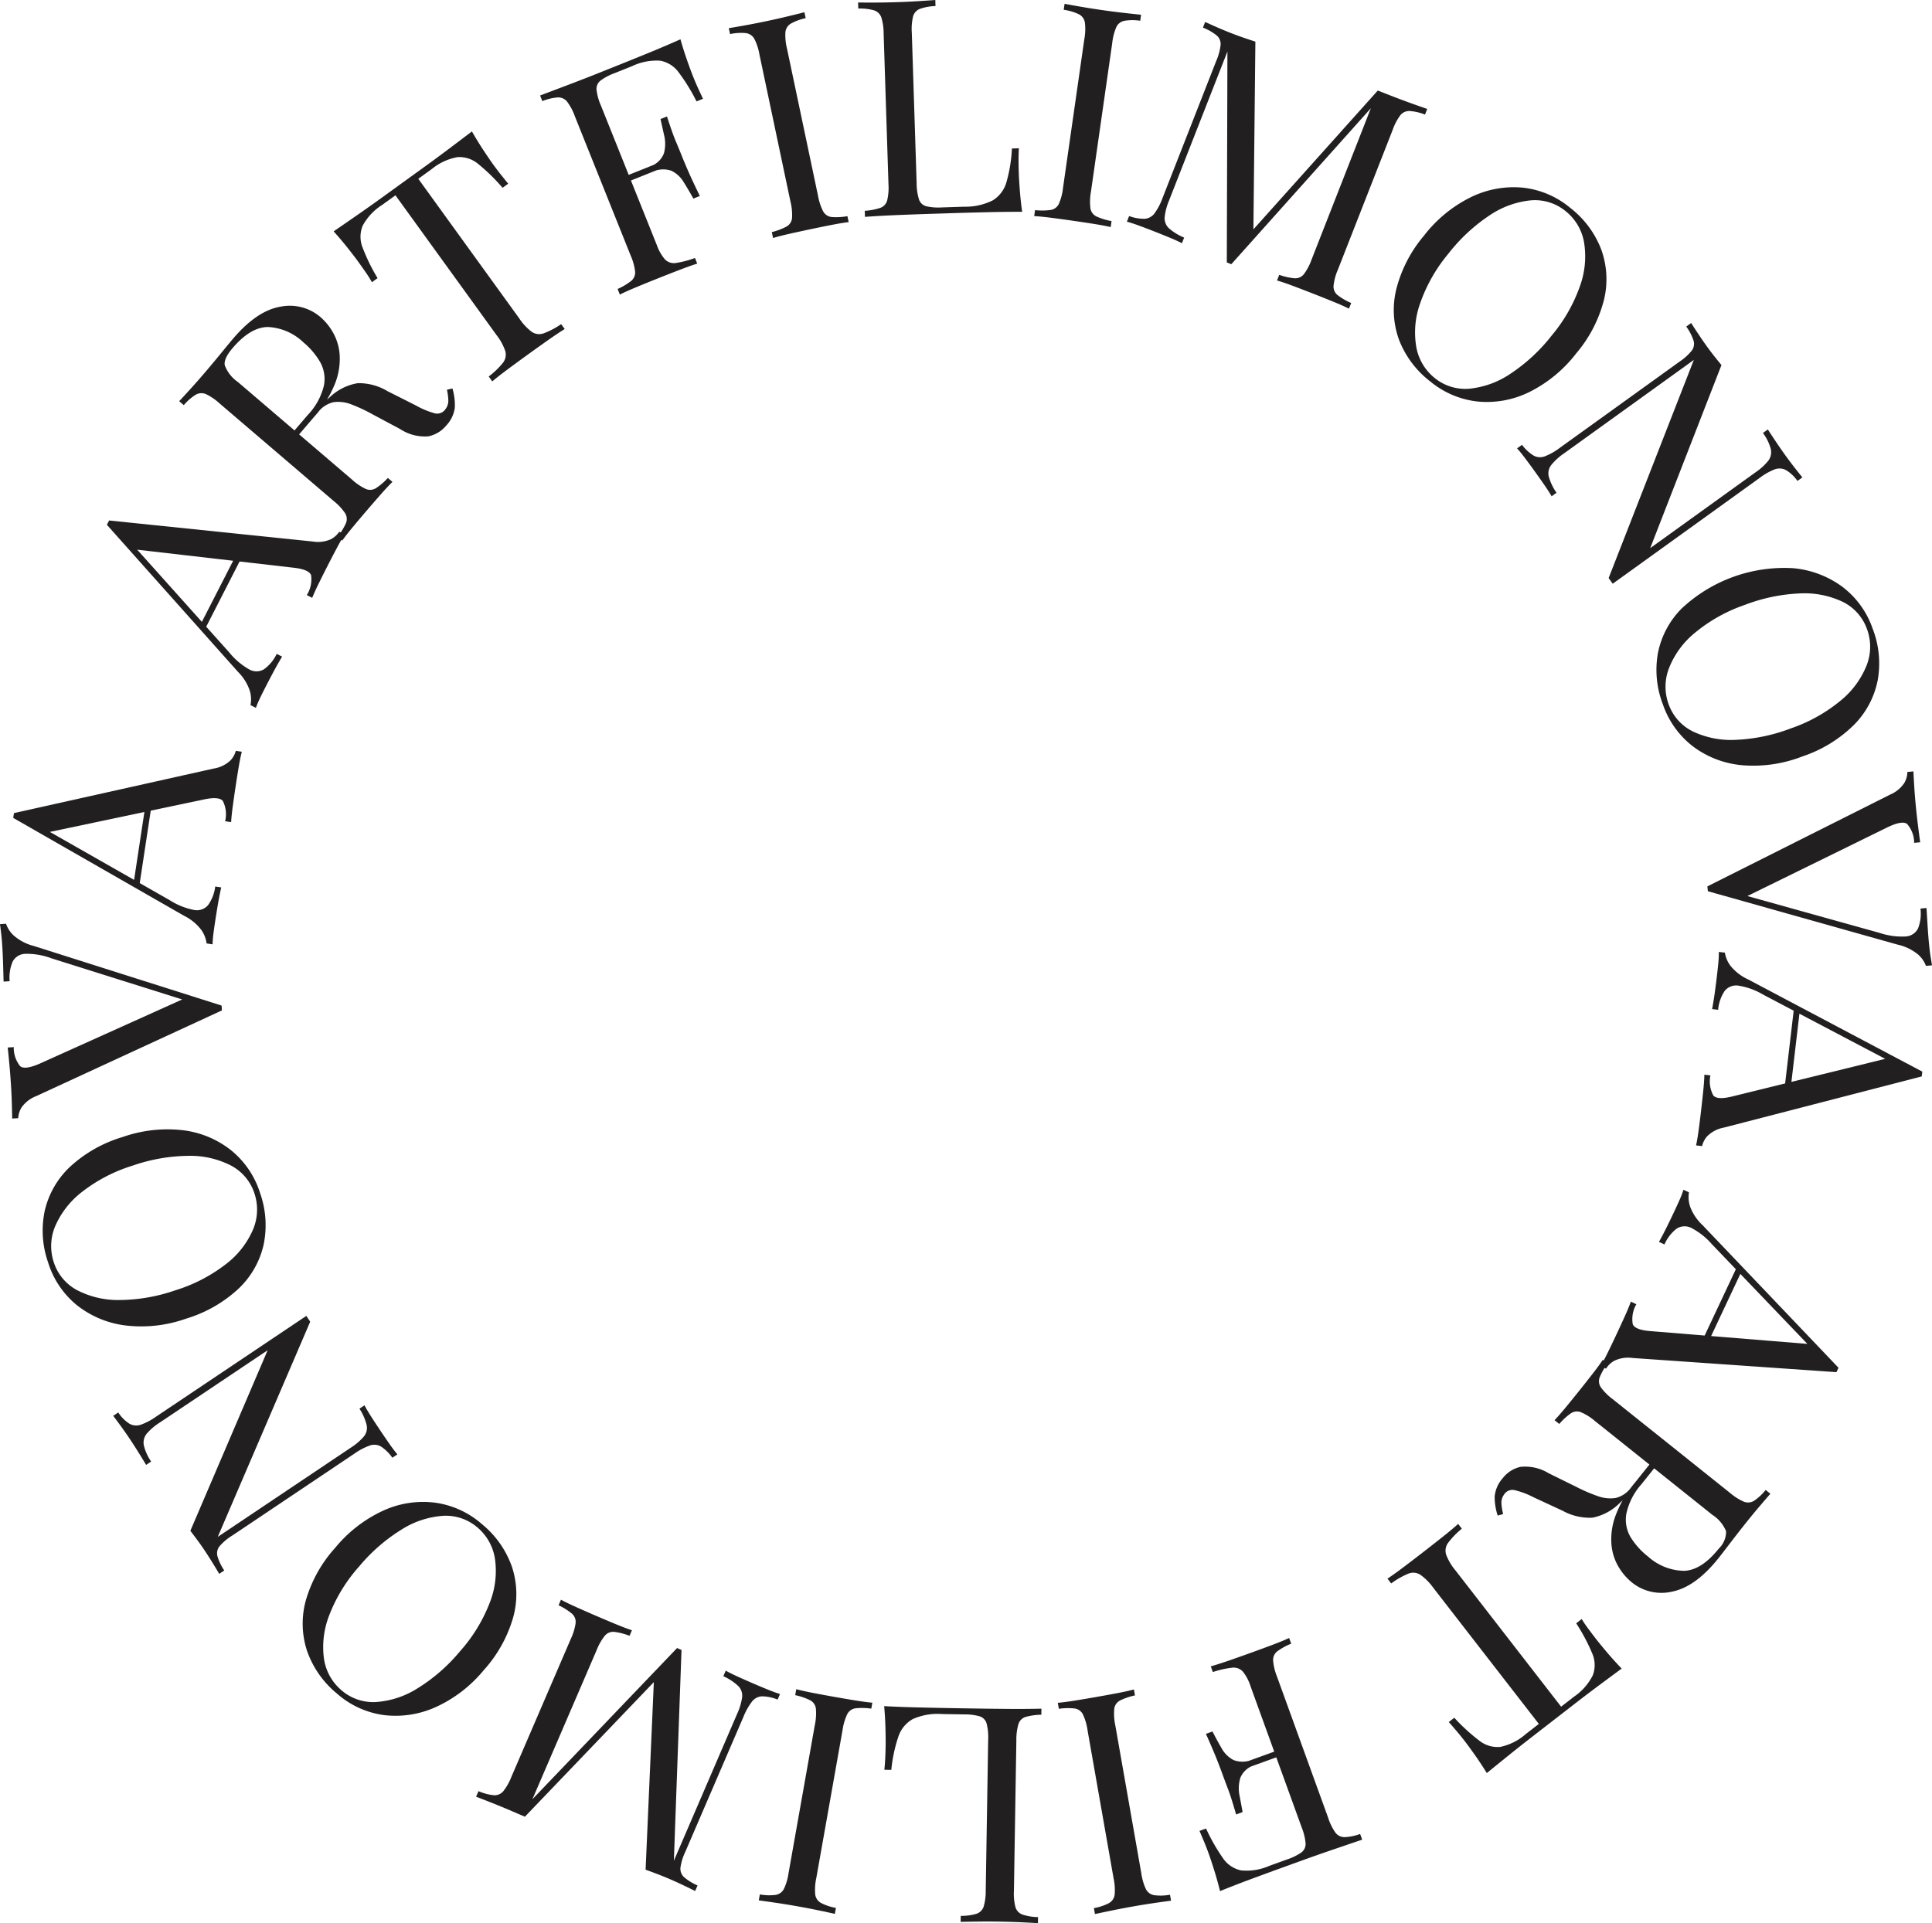
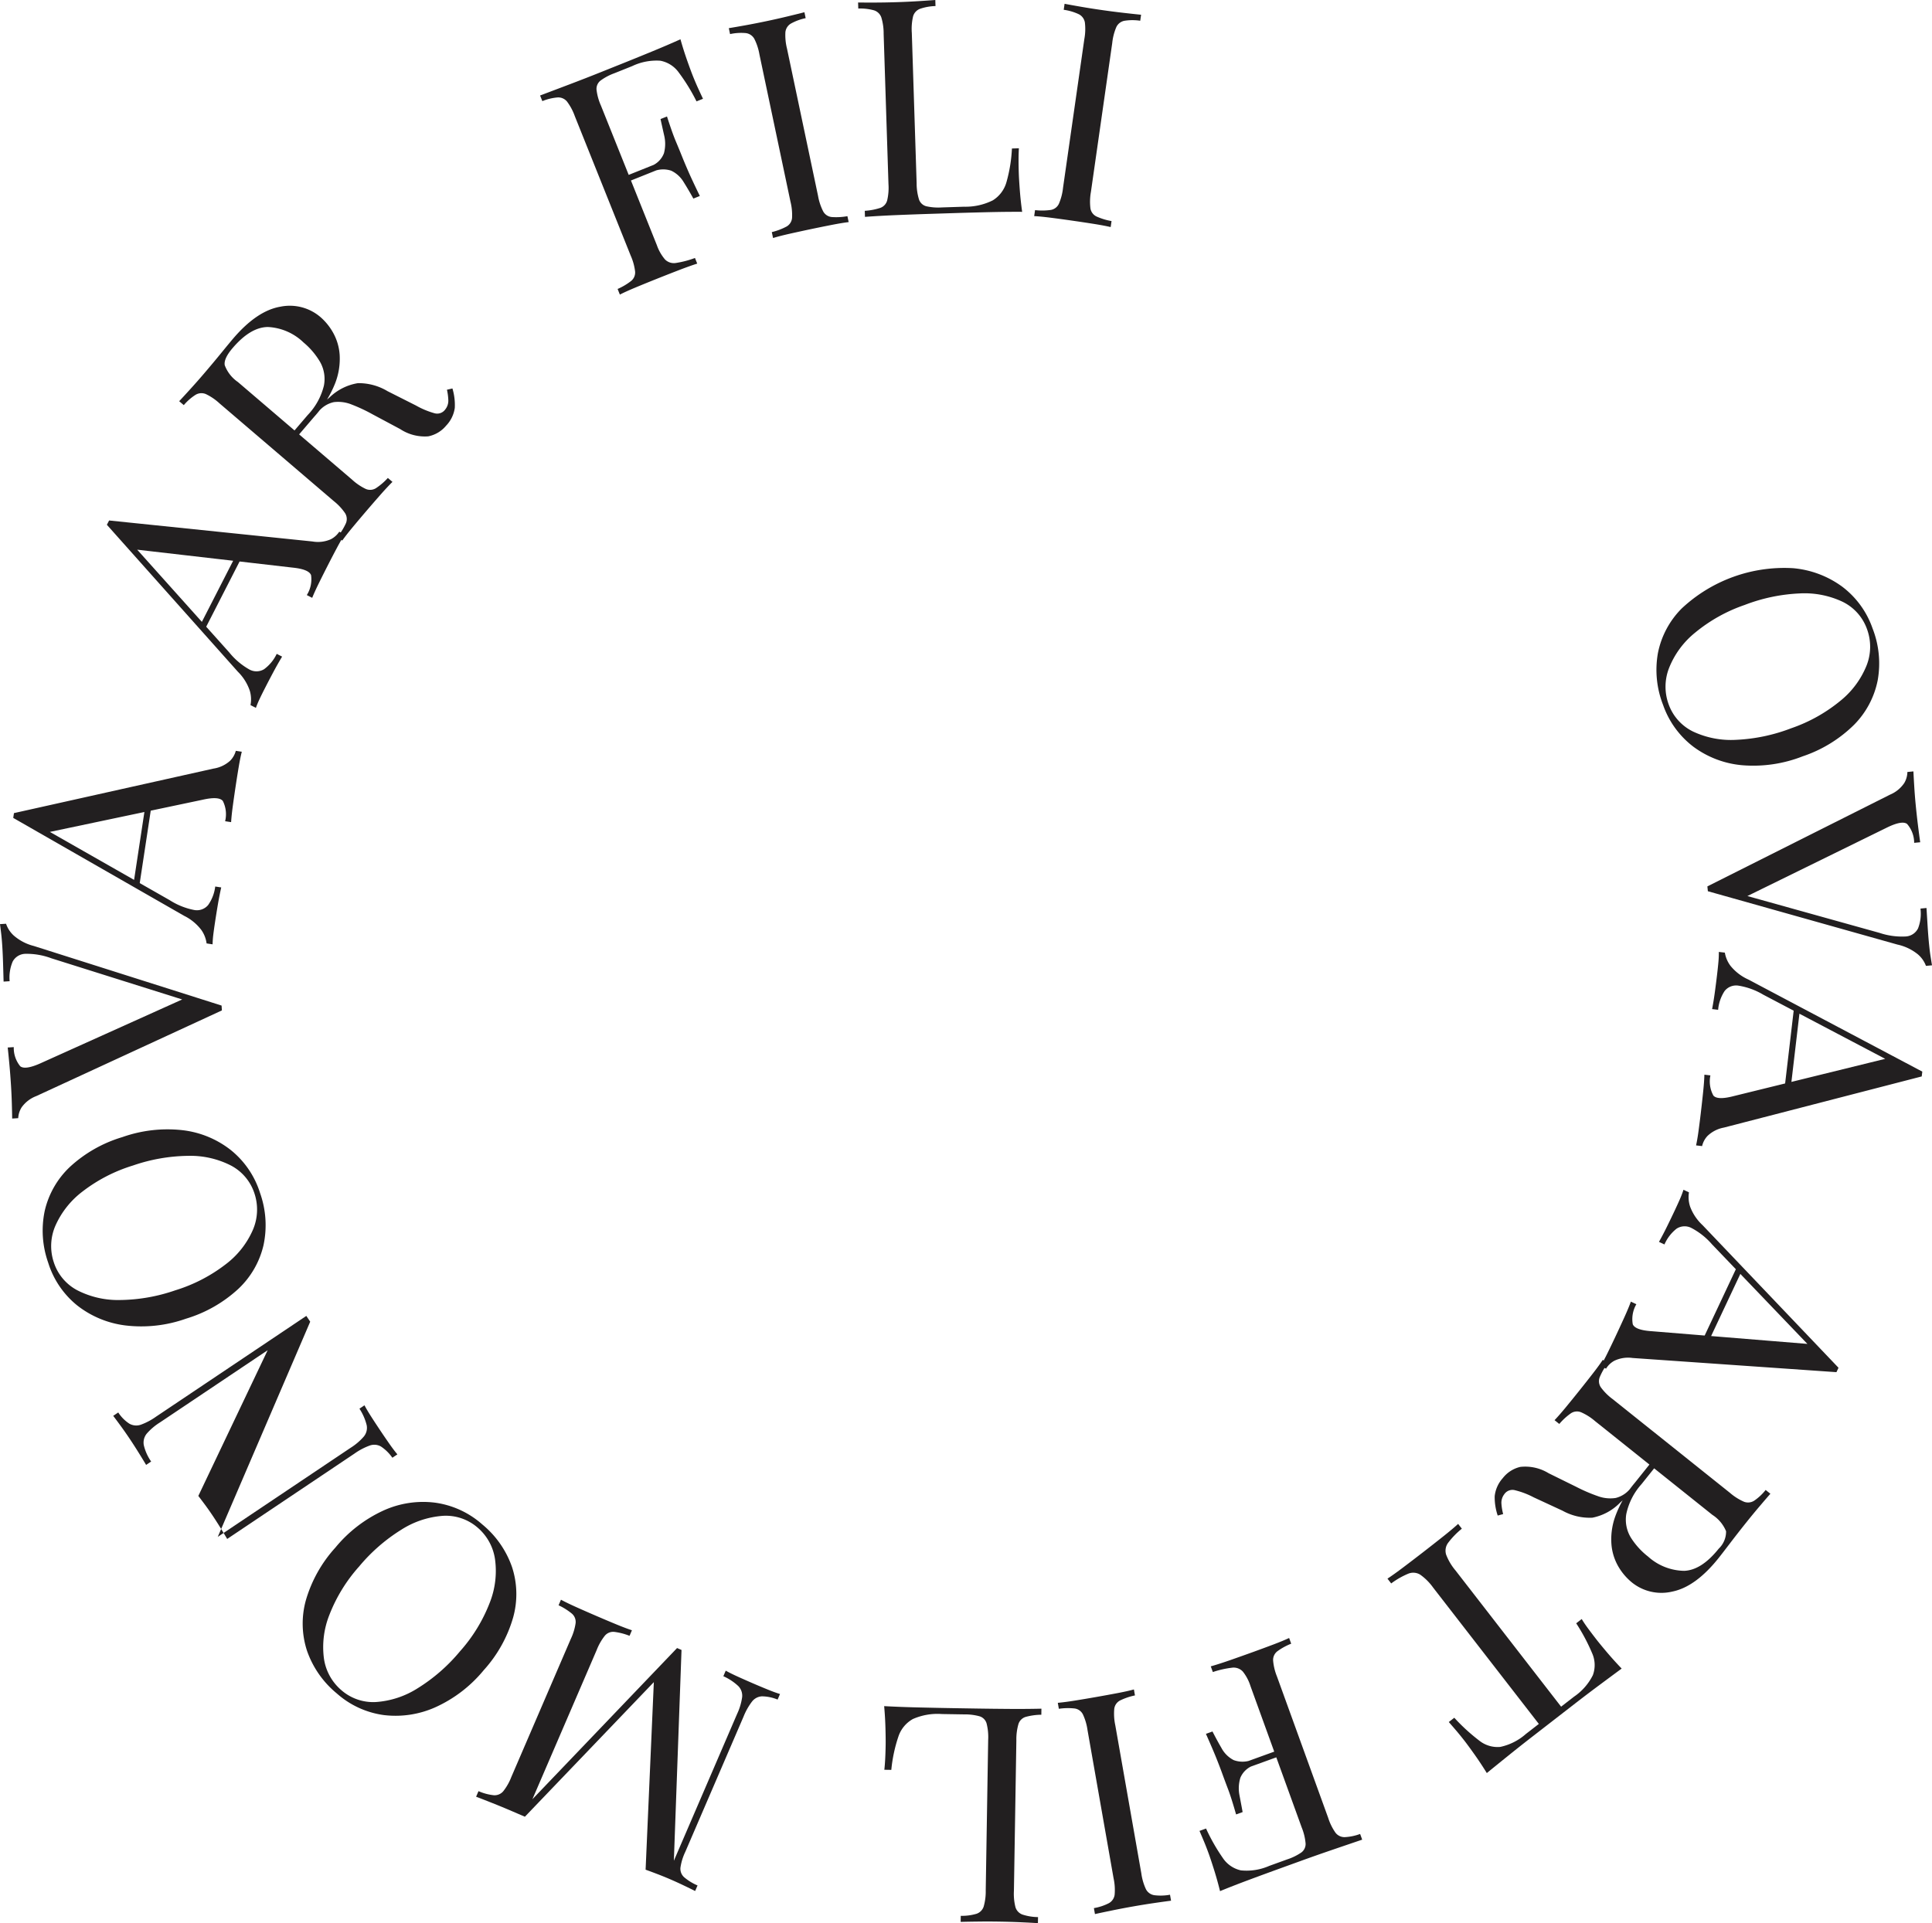
<svg xmlns="http://www.w3.org/2000/svg" viewBox="0 0 225.625 224.649">
  <defs>
    <style> .cls-1 { fill: #221f20; } </style>
  </defs>
  <g id="Слой_2" data-name="Слой 2">
    <g id="Слой_1-2" data-name="Слой 1">
      <g>
        <path class="cls-1" d="M84.138,9.804q.368,1.302.786,2.487.418,1.187.668,1.81.316.789.625,1.465.309.677.553,1.189l-.756.303A22.092,22.092,0,0,0,83.936,13.678a3.421,3.421,0,0,0-2.149-1.369,6.583,6.583,0,0,0-3.292.632l-2.07.829a6.444,6.444,0,0,0-1.619.858,1.224,1.224,0,0,0-.47,1.064,6.436,6.436,0,0,0,.52,1.87l6.527,16.294a5.225,5.225,0,0,0,.957,1.675,1.464,1.464,0,0,0,1.285.4,11.182,11.182,0,0,0,2.208-.579l.263.657q-.881.277-2.201.787-1.321.51-2.667,1.049-1.282.513-2.392.977-1.11.464-1.774.806l-.263-.657a7.261,7.261,0,0,0,1.586-.941,1.274,1.274,0,0,0,.456-1.098,6.427,6.427,0,0,0-.513-1.853L71.801,18.787a6.402,6.402,0,0,0-.914-1.711,1.328,1.328,0,0,0-1.088-.479,6.047,6.047,0,0,0-1.791.432l-.263-.657q1.622-.612,3.476-1.316,1.853-.704,3.479-1.355,1.627-.651,2.612-1.046,1.511-.605,3.426-1.392Q82.653,10.475,84.138,9.804Zm-.46,13.603.263.657-6.57,2.632-.263-.657ZM82.565,18.821q.619,1.926,1.03,2.904.412.979.74,1.8.33.822.757,1.793.427.973,1.309,2.792l-.756.303q-.552-.998-1.134-1.928a3.374,3.374,0,0,0-1.446-1.327,2.958,2.958,0,0,0-2.31.182l-.263-.657A2.575,2.575,0,0,0,82.209,23.119a4.215,4.215,0,0,0,.029-2.07q-.244-1.083-.428-1.925Z" transform="translate(-4.672 -5.216)" />
        <path class="cls-1" d="M98.615,6.645l.146.692a6.044,6.044,0,0,0-1.729.636,1.325,1.325,0,0,0-.639,1.002,6.43,6.43,0,0,0,.19,1.931l3.62,17.175a6.445,6.445,0,0,0,.602,1.826,1.273,1.273,0,0,0,.989.66,7.262,7.262,0,0,0,1.842-.099l.146.692q-.812.099-2.009.333-1.198.235-2.411.49-1.351.285-2.524.55-1.174.266-1.886.488l-.146-.692a7.272,7.272,0,0,0,1.725-.653,1.276,1.276,0,0,0,.639-1.002,6.442,6.442,0,0,0-.186-1.914L93.363,11.585a6.427,6.427,0,0,0-.605-1.844,1.327,1.327,0,0,0-.989-.659,6.031,6.031,0,0,0-1.838.116l-.146-.692q.735-.119,1.919-.332,1.184-.213,2.535-.498,1.212-.256,2.399-.542Q97.826,6.848,98.615,6.645Z" transform="translate(-4.672 -5.216)" />
        <path class="cls-1" d="M113.9,5.216l.023.708a6.023,6.023,0,0,0-1.813.324,1.326,1.326,0,0,0-.804.875,6.418,6.418,0,0,0-.15,1.935l.563,17.544a6.422,6.422,0,0,0,.273,1.903,1.225,1.225,0,0,0,.858.805,6.433,6.433,0,0,0,1.828.136l2.582-.083a7.128,7.128,0,0,0,3.357-.745,3.664,3.664,0,0,0,1.596-2.14,17.296,17.296,0,0,0,.635-3.915l.814-.026q-.071,1.1-.013,2.904.021.672.115,1.926.093,1.255.278,2.594-1.806-.013-4.07.042-2.265.055-4.033.111-1.061.034-2.812.09-1.751.056-3.731.137-1.981.082-3.711.208l-.022-.707a7.266,7.266,0,0,0,1.812-.342,1.275,1.275,0,0,0,.804-.875,6.466,6.466,0,0,0,.151-1.917l-.563-17.544a6.412,6.412,0,0,0-.274-1.921,1.329,1.329,0,0,0-.858-.822,6.048,6.048,0,0,0-1.83-.207l-.023-.707q.744.012,1.948.008,1.203-.003,2.583-.047,1.237-.04,2.457-.114Q113.087,5.278,113.9,5.216Z" transform="translate(-4.672 -5.216)" />
        <path class="cls-1" d="M137.931,6.938l-.1.701a6.028,6.028,0,0,0-1.842.004,1.325,1.325,0,0,0-.943.723,6.431,6.431,0,0,0-.484,1.879l-2.487,17.375a6.462,6.462,0,0,0-.061,1.922,1.275,1.275,0,0,0,.703.959,7.25,7.25,0,0,0,1.764.539l-.101.701q-.796-.185-2.001-.376-1.206-.19-2.433-.366-1.366-.196-2.56-.349-1.194-.152-1.939-.188l.101-.701a7.258,7.258,0,0,0,1.844-.022,1.275,1.275,0,0,0,.943-.723,6.439,6.439,0,0,0,.481-1.862L131.304,9.779a6.407,6.407,0,0,0,.063-1.939,1.326,1.326,0,0,0-.703-.959,6.049,6.049,0,0,0-1.767-.521l.1-.701q.731.141,1.917.346,1.185.206,2.552.401,1.226.175,2.439.313Q137.12,6.858,137.931,6.938Z" transform="translate(-4.672 -5.216)" />
-         <path class="cls-1" d="M171.347,17.942l-.258.659a6.034,6.034,0,0,0-1.793-.417,1.327,1.327,0,0,0-1.084.488,6.427,6.427,0,0,0-.901,1.718L160.908,36.734a6.439,6.439,0,0,0-.499,1.856,1.275,1.275,0,0,0,.465,1.094,7.251,7.251,0,0,0,1.594.928l-.258.659q-.732-.363-1.862-.825-1.131-.461-2.284-.913-1.285-.503-2.412-.926-1.127-.422-1.845-.627l.258-.659a7.262,7.262,0,0,0,1.8.401,1.276,1.276,0,0,0,1.084-.488,6.44,6.44,0,0,0,.895-1.702l7.098-18.124.093.15-16.565,18.52-.527-.207.072-24.638-6.814,17.398a6.853,6.853,0,0,0-.515,1.945,1.595,1.595,0,0,0,.482,1.292,6.239,6.239,0,0,0,1.792,1.101l-.258.659q-.568-.298-1.517-.689-.95-.39-1.806-.726-.824-.323-1.67-.635-.847-.312-1.433-.466l.258-.659a4.99,4.99,0,0,0,1.833.319,1.567,1.567,0,0,0,1.148-.652,7.433,7.433,0,0,0,.927-1.784l6.272-16.015a6.402,6.402,0,0,0,.505-1.873,1.325,1.325,0,0,0-.464-1.094,6.046,6.046,0,0,0-1.6-.912l.258-.659q.547.253,1.375.614.828.363,1.651.685.724.284,1.512.554.787.271,1.328.444l-.238,22.635-.664.044,15.196-16.966q.396.155.774.303.379.149.774.303,1.153.452,2.303.864Q170.575,17.678,171.347,17.942Z" transform="translate(-4.672 -5.216)" />
-         <path class="cls-1" d="M188.025,29.478A11.217,11.217,0,0,1,191.667,34.353a10.205,10.205,0,0,1,.327,5.867,15.6,15.6,0,0,1-3.242,6.27,15.797,15.797,0,0,1-5.46,4.511,11.197,11.197,0,0,1-6.007,1.123,10.443,10.443,0,0,1-5.594-2.359,11.203,11.203,0,0,1-3.642-4.875,10.173,10.173,0,0,1-.316-5.881,15.61,15.61,0,0,1,3.23-6.256,15.633,15.633,0,0,1,5.474-4.5,11.367,11.367,0,0,1,6.007-1.123A10.359,10.359,0,0,1,188.025,29.478Zm-.509.408a5.652,5.652,0,0,0-4.115-1.262,10.416,10.416,0,0,0-4.803,1.771,20.358,20.358,0,0,0-4.786,4.462,18.534,18.534,0,0,0-3.274,5.745,10.078,10.078,0,0,0-.473,5.111,5.983,5.983,0,0,0,2.135,3.643,5.656,5.656,0,0,0,4.115,1.262,10.418,10.418,0,0,0,4.814-1.785,20.408,20.408,0,0,0,4.775-4.449,18.498,18.498,0,0,0,3.285-5.759A10.182,10.182,0,0,0,189.665,33.54,5.966,5.966,0,0,0,187.516,29.886Z" transform="translate(-4.672 -5.216)" />
-         <path class="cls-1" d="M215.16,60.982l-.574.414a4.388,4.388,0,0,0-1.353-1.272,1.625,1.625,0,0,0-1.319-.075,7.384,7.384,0,0,0-1.761,1.007L193.01,73.402c-.083-.115-.162-.225-.238-.33q-.114-.158-.238-.33l9.95-25.483L187.323,58.178a6.881,6.881,0,0,0-1.488,1.355,1.594,1.594,0,0,0-.295,1.347,6.24,6.24,0,0,0,.909,1.897l-.575.414q-.315-.558-.9-1.401-.586-.843-1.123-1.59-.518-.718-1.059-1.439-.542-.722-.951-1.169l.574-.414a4.997,4.997,0,0,0,1.367,1.262,1.566,1.566,0,0,0,1.319.075,7.43,7.43,0,0,0,1.747-.997l13.956-10.051a6.41,6.41,0,0,0,1.441-1.299,1.328,1.328,0,0,0,.203-1.171,6.051,6.051,0,0,0-.85-1.634l.574-.414q.322.508.822,1.262.498.753,1.016,1.471.455.631.897,1.186.442.554.802.992l-8.321,21.388,12.291-8.852a6.856,6.856,0,0,0,1.502-1.366,1.652,1.652,0,0,0,.295-1.346,5.509,5.509,0,0,0-.923-1.887l.574-.414q.344.538.925,1.405.581.868,1.098,1.586.538.746,1.094,1.458Q214.8,60.543,215.16,60.982Z" transform="translate(-4.672 -5.216)" />
        <path class="cls-1" d="M223.355,78.622a11.217,11.217,0,0,1,.601,6.056,10.209,10.209,0,0,1-2.75,5.193,15.595,15.595,0,0,1-6.014,3.695,15.803,15.803,0,0,1-7.005,1.043,11.202,11.202,0,0,1-5.724-2.142,10.441,10.441,0,0,1-3.572-4.909,11.209,11.209,0,0,1-.601-6.056,10.173,10.173,0,0,1,2.767-5.199,17.52,17.52,0,0,1,13.009-4.715,11.37,11.37,0,0,1,5.723,2.142A10.357,10.357,0,0,1,223.355,78.622Zm-.647.086a5.654,5.654,0,0,0-2.872-3.206,10.418,10.418,0,0,0-5.028-.964,20.359,20.359,0,0,0-6.403,1.35,18.54,18.54,0,0,0-5.771,3.229,10.081,10.081,0,0,0-3.045,4.133,5.983,5.983,0,0,0-.053,4.222,5.656,5.656,0,0,0,2.872,3.206,10.421,10.421,0,0,0,5.044.958,20.421,20.421,0,0,0,6.386-1.344,18.502,18.502,0,0,0,5.787-3.235,10.189,10.189,0,0,0,3.035-4.11A5.966,5.966,0,0,0,222.708,78.708Z" transform="translate(-4.672 -5.216)" />
        <path class="cls-1" d="M230.297,117.977l-.705.067a3.274,3.274,0,0,0-.946-1.349,5.695,5.695,0,0,0-2.385-1.14l-22.141-6.233-.013-.141c-.005-.047-.009-.094-.014-.141-.004-.047-.009-.094-.014-.141l-.013-.141,21.334-10.718a3.733,3.733,0,0,0,1.665-1.368,2.604,2.604,0,0,0,.357-1.278l.705-.068q.032.708.097,1.75.063,1.042.158,2.029.132,1.373.282,2.568.149,1.194.256,1.931l-.705.067a3.368,3.368,0,0,0-.834-2.213q-.592-.423-2.324.418l-16.74,8.216-.653-.506,16.51,4.604a8.207,8.207,0,0,0,3.044.419,1.718,1.718,0,0,0,1.455-.957,4.762,4.762,0,0,0,.277-2.302l.704-.068q.063,1.025.129,2.085.066,1.06.153,1.976.088.916.181,1.511Q230.211,117.451,230.297,117.977Z" transform="translate(-4.672 -5.216)" />
        <path class="cls-1" d="M229.097,130.958l-23.115,5.978a3.716,3.716,0,0,0-1.915.986,2.586,2.586,0,0,0-.619,1.174l-.703-.083q.153-.695.291-1.712.137-1.018.257-2.037.161-1.37.284-2.568.122-1.197.139-1.943l.703.083a3.445,3.445,0,0,0,.347,2.357q.486.556,2.362.064l18.236-4.485.391.616-15.167-7.982a8.193,8.193,0,0,0-2.888-1.052,1.713,1.713,0,0,0-1.624.628,4.736,4.736,0,0,0-.756,2.192l-.703-.083q.186-.976.33-2.045.144-1.071.251-1.984.103-.879.158-1.496a11.289,11.289,0,0,0,.046-1.153l.703.083a3.54,3.54,0,0,0,.657,1.538,5.658,5.658,0,0,0,2.075,1.598L229.164,130.395c-.011.093-.022.188-.033.281C229.12,130.77,229.108,130.864,229.097,130.958Zm-15.441,2.533-.703-.083,1.23-10.474.662.434Z" transform="translate(-4.672 -5.216)" />
        <path class="cls-1" d="M219.138,165.503l-23.818-1.657a3.718,3.718,0,0,0-2.129.329,2.59,2.59,0,0,0-.959.917l-.641-.301q.365-.611.818-1.531.453-.922.89-1.85.587-1.249,1.083-2.346.496-1.096.748-1.799l.641.301a3.448,3.448,0,0,0-.418,2.345q.286.681,2.22.809l18.717,1.526.176.708-11.856-12.378a8.2,8.2,0,0,0-2.405-1.913,1.715,1.715,0,0,0-1.74.082,4.736,4.736,0,0,0-1.412,1.839l-.641-.301q.486-.867.961-1.836.475-.97.867-1.802.376-.801.624-1.369a11.337,11.337,0,0,0,.409-1.079l.641.301a3.542,3.542,0,0,0,.135,1.667,5.649,5.649,0,0,0,1.461,2.173l15.869,16.651c-.04.085-.081.17-.121.256S219.179,165.418,219.138,165.503Zm-15.448-2.492-.641-.301,4.487-9.543.49.622Z" transform="translate(-4.672 -5.216)" />
        <path class="cls-1" d="M198.096,176.258q-1.249,1.448-2.002,2.25-.754.801-1.24,1.297-.486.494-.967.926a6.181,6.181,0,0,1-3.251,1.772,6.55,6.55,0,0,1-3.491-.819l-3.372-1.562a9.565,9.565,0,0,0-2.208-.836,1.156,1.156,0,0,0-1.229.49,1.63,1.63,0,0,0-.326,1.031,6.484,6.484,0,0,0,.205,1.274l-.636.172A6.743,6.743,0,0,1,179.226,180a3.745,3.745,0,0,1,.947-2.12,3.616,3.616,0,0,1,2.044-1.311,5.225,5.225,0,0,1,3.306.739l3.25,1.601a19.379,19.379,0,0,0,2.512,1.08,4.189,4.189,0,0,0,2.076.209,3.158,3.158,0,0,0,1.834-1.275l2.386-2.985Zm13.327,3.448q-.491.559-1.27,1.477-.779.917-1.508,1.83-1.039,1.299-1.961,2.51-.922,1.21-1.32,1.708-2.673,3.344-5.381,3.899a5.494,5.494,0,0,1-4.754-1.081,6.823,6.823,0,0,1-1.504-1.746,6.174,6.174,0,0,1-.853-2.562,7.873,7.873,0,0,1,.411-3.319,12.911,12.911,0,0,1,2.311-3.997l2.121-2.654.553.442-1.9,2.377a7.546,7.546,0,0,0-1.775,3.497,4.04,4.04,0,0,0,.532,2.735,8.676,8.676,0,0,0,2.01,2.218,6.441,6.441,0,0,0,4.215,1.67q2.031-.075,4.042-2.591a2.745,2.745,0,0,0,.856-2.034,4.131,4.131,0,0,0-1.598-1.912l-13.712-10.959a6.426,6.426,0,0,0-1.625-1.027,1.273,1.273,0,0,0-1.183.119,7.251,7.251,0,0,0-1.359,1.247l-.553-.442q.563-.593,1.339-1.535.776-.943,1.549-1.91.862-1.078,1.599-2.029.738-.951,1.146-1.576l.553.442a7.279,7.279,0,0,0-.917,1.601,1.275,1.275,0,0,0,.145,1.18,6.44,6.44,0,0,0,1.36,1.359l13.711,10.959a6.429,6.429,0,0,0,1.639,1.038,1.328,1.328,0,0,0,1.183-.119,6.037,6.037,0,0,0,1.345-1.258Z" transform="translate(-4.672 -5.216)" />
        <path class="cls-1" d="M178.307,212.333q-.712-1.151-1.439-2.175-.728-1.025-1.14-1.557-.52-.671-1.003-1.237-.483-.566-.858-.992l.643-.499a22.109,22.109,0,0,0,2.927,2.679,3.422,3.422,0,0,0,2.443.726,6.59,6.59,0,0,0,2.992-1.513l1.51-1.171L172.046,190.679a6.408,6.408,0,0,0-1.51-1.516,1.545,1.545,0,0,0-1.411-.116,9.36,9.36,0,0,0-1.985,1.136l-.434-.56q.771-.508,1.9-1.361,1.13-.853,2.277-1.742,1.258-.976,2.353-1.846,1.094-.871,1.722-1.446l.434.56a9.344,9.344,0,0,0-1.595,1.639,1.544,1.544,0,0,0-.24,1.395,6.4,6.4,0,0,0,1.091,1.841l12.335,15.916,1.51-1.17a6.606,6.606,0,0,0,2.197-2.509,3.4,3.4,0,0,0-.08-2.558,22.054,22.054,0,0,0-1.864-3.503l.644-.499q.291.491.732,1.089.442.598.962,1.27.412.531,1.223,1.492.812.96,1.748,1.937-1.197.883-2.603,1.928t-2.805,2.129q-1.398,1.083-2.545,1.973-1.146.888-2.531,1.962-1.385,1.073-2.762,2.185Q179.432,211.415,178.307,212.333Z" transform="translate(-4.672 -5.216)" />
        <path class="cls-1" d="M147.152,226.126q-.325-1.313-.703-2.512-.379-1.2-.607-1.832-.289-.798-.576-1.485t-.513-1.207l.765-.277a22.086,22.086,0,0,0,1.964,3.447,3.418,3.418,0,0,0,2.103,1.44,6.585,6.585,0,0,0,3.311-.522l2.096-.759a6.453,6.453,0,0,0,1.647-.804,1.225,1.225,0,0,0,.505-1.048,6.422,6.422,0,0,0-.458-1.886l-5.978-16.503a5.222,5.222,0,0,0-.9-1.707,1.464,1.464,0,0,0-1.271-.443,11.177,11.177,0,0,0-2.226.505l-.241-.665q.889-.248,2.226-.712,1.337-.466,2.701-.959,1.297-.47,2.423-.896,1.125-.427,1.8-.746l.241.666a7.243,7.243,0,0,0-1.617.887,1.275,1.275,0,0,0-.493,1.082,6.418,6.418,0,0,0,.451,1.869l5.978,16.503a6.402,6.402,0,0,0,.856,1.741,1.328,1.328,0,0,0,1.071.516,6.051,6.051,0,0,0,1.804-.372l.241.666q-1.642.557-3.518,1.199-1.875.641-3.522,1.238-1.646.596-2.645.958-1.53.554-3.471,1.276Q148.659,225.505,147.152,226.126Zm1.874-8.959q-.554-1.945-.932-2.937-.378-.992-.679-1.824-.302-.832-.696-1.818-.394-.987-1.215-2.834l.765-.277q.519,1.017,1.069,1.965a3.378,3.378,0,0,0,1.401,1.375,2.957,2.957,0,0,0,2.314-.104l.241.665a2.573,2.573,0,0,0-1.769,1.507,4.214,4.214,0,0,0-.098,2.068q.207,1.091.363,1.938Zm-.959-4.621-.241-.666,6.655-2.411.241.666Z" transform="translate(-4.672 -5.216)" />
        <path class="cls-1" d="M132.544,228.806l-.123-.697a6.035,6.035,0,0,0,1.749-.577,1.326,1.326,0,0,0,.672-.98,6.408,6.408,0,0,0-.125-1.937l-3.039-17.288a6.438,6.438,0,0,0-.54-1.845,1.274,1.274,0,0,0-.966-.693,7.261,7.261,0,0,0-1.844.037l-.123-.697q.814-.072,2.019-.265,1.206-.194,2.426-.409,1.359-.239,2.541-.464,1.182-.226,1.902-.424l.123.697a7.266,7.266,0,0,0-1.746.594,1.276,1.276,0,0,0-.672.98,6.442,6.442,0,0,0,.122,1.919l3.039,17.288a6.425,6.425,0,0,0,.543,1.863,1.325,1.325,0,0,0,.966.692,6.036,6.036,0,0,0,1.841-.054l.123.697q-.738.094-1.929.268-1.19.173-2.55.412-1.219.215-2.417.461Q133.34,228.629,132.544,228.806Z" transform="translate(-4.672 -5.216)" />
        <path class="cls-1" d="M116.861,229.719l.012-.708a6.035,6.035,0,0,0,1.827-.236,1.327,1.327,0,0,0,.845-.836,6.425,6.425,0,0,0,.244-1.925l.285-17.55a6.441,6.441,0,0,0-.182-1.915,1.224,1.224,0,0,0-.818-.845,6.429,6.429,0,0,0-1.819-.224l-2.583-.042a7.129,7.129,0,0,0-3.389.582,3.663,3.663,0,0,0-1.697,2.061,17.317,17.317,0,0,0-.824,3.88l-.814-.013q.124-1.095.153-2.899.011-.673-.022-1.93-.032-1.257-.152-2.604,1.804.1,4.068.154,2.265.054,4.034.083,1.061.018,2.813.046,1.751.028,3.733.042,1.983.014,3.717-.028l-.011.708a7.288,7.288,0,0,0-1.827.253,1.276,1.276,0,0,0-.845.836,6.439,6.439,0,0,0-.243,1.907l-.285,17.55A6.421,6.421,0,0,0,123.26,228a1.328,1.328,0,0,0,.818.863,6.056,6.056,0,0,0,1.818.295l-.012.708q-.742-.048-1.945-.103-1.202-.055-2.583-.077-1.238-.02-2.46-.004Q117.676,229.696,116.861,229.719Z" transform="translate(-4.672 -5.216)" />
-         <path class="cls-1" d="M93.285,227.206l.124-.697a6.043,6.043,0,0,0,1.841.057,1.327,1.327,0,0,0,.967-.691,6.415,6.415,0,0,0,.546-1.862l3.066-17.283a6.431,6.431,0,0,0,.125-1.919,1.274,1.274,0,0,0-.67-.981,7.264,7.264,0,0,0-1.745-.597l.124-.697q.79.212,1.988.442,1.199.231,2.419.447,1.359.241,2.546.434,1.189.193,1.932.253l-.124.697a7.288,7.288,0,0,0-1.844-.04,1.277,1.277,0,0,0-.967.691,6.442,6.442,0,0,0-.543,1.844l-3.066,17.283a6.414,6.414,0,0,0-.128,1.936,1.328,1.328,0,0,0,.67.981,6.041,6.041,0,0,0,1.748.58l-.124.697q-.725-.165-1.904-.41-1.178-.245-2.538-.486-1.219-.217-2.428-.395Q94.093,227.313,93.285,227.206Z" transform="translate(-4.672 -5.216)" />
        <path class="cls-1" d="M60.273,215.096l.28-.65a6.041,6.041,0,0,0,1.779.477,1.328,1.328,0,0,0,1.1-.451,6.406,6.406,0,0,0,.958-1.688L71.332,196.663a6.446,6.446,0,0,0,.561-1.839,1.274,1.274,0,0,0-.428-1.109,7.236,7.236,0,0,0-1.562-.981l.28-.65q.72.387,1.834.886t2.252.989q1.267.546,2.379,1.005,1.113.459,1.823.688l-.28.65a7.263,7.263,0,0,0-1.786-.461,1.276,1.276,0,0,0-1.1.451,6.447,6.447,0,0,0-.951,1.671l-7.699,17.877-.088-.154L83.742,197.73l.52.224-.894,24.622,7.391-17.162a6.852,6.852,0,0,0,.58-1.927,1.594,1.594,0,0,0-.439-1.307,6.251,6.251,0,0,0-1.754-1.16l.28-.65q.557.316,1.493.739.936.422,1.781.786.812.35,1.648.69.836.341,1.416.514l-.28.65a4.995,4.995,0,0,0-1.821-.379,1.565,1.565,0,0,0-1.17.614,7.406,7.406,0,0,0-.986,1.752L84.704,221.533a6.41,6.41,0,0,0-.568,1.855,1.329,1.329,0,0,0,.428,1.109,6.053,6.053,0,0,0,1.569.964l-.28.65q-.538-.271-1.353-.66-.815-.39-1.627-.739-.715-.308-1.493-.604-.777-.297-1.312-.488l.992-22.614.665-.022-15.754,16.45q-.39-.168-.764-.329-.374-.161-.764-.329-1.137-.49-2.273-.94Q61.035,215.385,60.273,215.096Z" transform="translate(-4.672 -5.216)" />
        <path class="cls-1" d="M44.002,203.03a11.217,11.217,0,0,1-3.48-4.993,10.207,10.207,0,0,1-.134-5.875,15.593,15.593,0,0,1,3.446-6.16,15.8,15.8,0,0,1,5.605-4.33,11.193,11.193,0,0,1,6.041-.924,10.439,10.439,0,0,1,5.514,2.541,11.211,11.211,0,0,1,3.479,4.993,10.169,10.169,0,0,1,.122,5.888,15.611,15.611,0,0,1-3.434,6.147,15.638,15.638,0,0,1-5.619,4.318,11.372,11.372,0,0,1-6.041.924A10.355,10.355,0,0,1,44.002,203.03Zm.522-.391a5.656,5.656,0,0,0,4.072,1.396,10.424,10.424,0,0,0,4.859-1.613,20.364,20.364,0,0,0,4.93-4.303,18.546,18.546,0,0,0,3.461-5.634,10.077,10.077,0,0,0,.641-5.093,5.987,5.987,0,0,0-2.014-3.711,5.658,5.658,0,0,0-4.072-1.396,10.427,10.427,0,0,0-4.87,1.626,20.418,20.418,0,0,0-4.918,4.29,18.516,18.516,0,0,0-3.472,5.648,10.19,10.19,0,0,0-.643,5.068A5.971,5.971,0,0,0,44.524,202.639Z" transform="translate(-4.672 -5.216)" />
-         <path class="cls-1" d="M17.893,170.605l.588-.394a4.399,4.399,0,0,0,1.309,1.316,1.625,1.625,0,0,0,1.315.119,7.406,7.406,0,0,0,1.794-.947l17.546-11.768q.119.177.227.338c.073.108.148.221.227.338l-10.796,25.137,15.519-10.408a6.872,6.872,0,0,0,1.532-1.305,1.594,1.594,0,0,0,.34-1.336,6.24,6.24,0,0,0-.844-1.926l.587-.395q.297.568.853,1.431.557.863,1.07,1.626.493.735,1.01,1.475.518.739.911,1.2l-.587.394a5.007,5.007,0,0,0-1.324-1.307,1.566,1.566,0,0,0-1.316-.119,7.411,7.411,0,0,0-1.779.937l-14.284,9.58a6.412,6.412,0,0,0-1.483,1.25,1.329,1.329,0,0,0-.242,1.164,6.035,6.035,0,0,0,.794,1.661l-.587.395q-.305-.519-.779-1.289-.473-.77-.966-1.504-.434-.646-.857-1.215-.423-.568-.769-1.019L35.931,162.939,23.352,171.375a6.861,6.861,0,0,0-1.547,1.314,1.653,1.653,0,0,0-.34,1.336,5.5,5.5,0,0,0,.859,1.917l-.588.395q-.325-.549-.877-1.436-.552-.887-1.045-1.622-.512-.764-1.044-1.494Q18.238,171.056,17.893,170.605Z" transform="translate(-4.672 -5.216)" />
+         <path class="cls-1" d="M17.893,170.605l.588-.394a4.399,4.399,0,0,0,1.309,1.316,1.625,1.625,0,0,0,1.315.119,7.406,7.406,0,0,0,1.794-.947l17.546-11.768q.119.177.227.338c.073.108.148.221.227.338l-10.796,25.137,15.519-10.408a6.872,6.872,0,0,0,1.532-1.305,1.594,1.594,0,0,0,.34-1.336,6.24,6.24,0,0,0-.844-1.926l.587-.395q.297.568.853,1.431.557.863,1.07,1.626.493.735,1.01,1.475.518.739.911,1.2l-.587.394a5.007,5.007,0,0,0-1.324-1.307,1.566,1.566,0,0,0-1.316-.119,7.411,7.411,0,0,0-1.779.937l-14.284,9.58l-.587.395q-.305-.519-.779-1.289-.473-.77-.966-1.504-.434-.646-.857-1.215-.423-.568-.769-1.019L35.931,162.939,23.352,171.375a6.861,6.861,0,0,0-1.547,1.314,1.653,1.653,0,0,0-.34,1.336,5.5,5.5,0,0,0,.859,1.917l-.588.395q-.325-.549-.877-1.436-.552-.887-1.045-1.622-.512-.764-1.044-1.494Q18.238,171.056,17.893,170.605Z" transform="translate(-4.672 -5.216)" />
        <path class="cls-1" d="M10.298,152.708a11.218,11.218,0,0,1-.397-6.073,10.202,10.202,0,0,1,2.923-5.098,15.593,15.593,0,0,1,6.135-3.491,15.807,15.807,0,0,1,7.037-.808,11.195,11.195,0,0,1,5.648,2.333,10.438,10.438,0,0,1,3.406,5.026,11.209,11.209,0,0,1,.396,6.073,10.17,10.17,0,0,1-2.94,5.103,15.614,15.614,0,0,1-6.118,3.485,15.636,15.636,0,0,1-7.042.791,11.371,11.371,0,0,1-5.648-2.333A10.356,10.356,0,0,1,10.298,152.708Zm.649-.065A5.656,5.656,0,0,0,13.71,155.943a10.426,10.426,0,0,0,4.993,1.132,20.358,20.358,0,0,0,6.444-1.134,18.52,18.52,0,0,0,5.875-3.033,10.084,10.084,0,0,0,3.183-4.028,5.985,5.985,0,0,0,.195-4.218,5.656,5.656,0,0,0-2.763-3.3,10.423,10.423,0,0,0-5.009-1.127,20.424,20.424,0,0,0-6.428,1.128,18.522,18.522,0,0,0-5.892,3.039,10.188,10.188,0,0,0-3.171,4.006A5.964,5.964,0,0,0,10.947,152.643Z" transform="translate(-4.672 -5.216)" />
        <path class="cls-1" d="M4.672,113.166l.707-.044a3.277,3.277,0,0,0,.902,1.379A5.689,5.689,0,0,0,8.626,115.72l21.923,6.96.009.142c.003.047.006.094.009.141l.009.141.009.142L8.908,133.254a3.731,3.731,0,0,0-1.708,1.312A2.606,2.606,0,0,0,6.8,135.833l-.707.044q-.008-.708-.039-1.752-.03-1.044-.092-2.033-.086-1.378-.197-2.576-.11-1.198-.192-1.938l.707-.044a3.37,3.37,0,0,0,.761,2.24q.578.442,2.336-.341l17.001-7.66.636.528-16.349-5.146a8.197,8.197,0,0,0-3.029-.52,1.717,1.717,0,0,0-1.485.908,4.749,4.749,0,0,0-.353,2.292l-.707.044q-.028-1.026-.06-2.088-.031-1.062-.088-1.98-.058-.918-.13-1.517Q4.741,113.694,4.672,113.166Z" transform="translate(-4.672 -5.216)" />
        <path class="cls-1" d="M6.303,100.198,29.605,94.998a3.721,3.721,0,0,0,1.947-.922,2.595,2.595,0,0,0,.658-1.153l.7.106q-.176.69-.348,1.701-.171,1.012-.325,2.027-.207,1.364-.37,2.557-.162,1.192-.204,1.938l-.7-.106a3.446,3.446,0,0,0-.268-2.367q-.468-.571-2.358-.143L9.961,102.507l-.37-.628,14.892,8.485a8.199,8.199,0,0,0,2.85,1.148,1.713,1.713,0,0,0,1.644-.574,4.728,4.728,0,0,0,.83-2.165l.7.106q-.218.969-.398,2.033-.179,1.066-.317,1.975-.133.875-.208,1.49a11.246,11.246,0,0,0-.085,1.15l-.7-.106a3.544,3.544,0,0,0-.605-1.559,5.658,5.658,0,0,0-2.02-1.667L6.218,100.758c.014-.093.028-.187.042-.28Zm15.518-2.014.7.106L20.939,108.717l-.647-.456Z" transform="translate(-4.672 -5.216)" />
        <path class="cls-1" d="M17.413,66.015l23.749,2.453a3.718,3.718,0,0,0,2.139-.257,2.594,2.594,0,0,0,.99-.885l.63.323q-.385.598-.869,1.503-.483.906-.951,1.819-.628,1.229-1.161,2.308-.532,1.08-.808,1.773l-.63-.323a3.445,3.445,0,0,0,.497-2.33q-.262-.691-2.192-.883L20.151,69.364,20,68.65,31.435,81.418a8.189,8.189,0,0,0,2.339,1.992,1.714,1.714,0,0,0,1.741-.023,4.734,4.734,0,0,0,1.473-1.791l.63.322q-.514.85-1.022,1.803-.508.954-.926,1.772-.404.787-.669,1.347a11.161,11.161,0,0,0-.445,1.064l-.63-.323a3.549,3.549,0,0,0-.08-1.67,5.655,5.655,0,0,0-1.388-2.221L17.155,66.519c.042-.083.086-.168.129-.252C17.327,66.183,17.37,66.099,17.413,66.015ZM32.769,69.022l.63.323-4.804,9.388L28.126,78.096Z" transform="translate(-4.672 -5.216)" />
        <path class="cls-1" d="M25.598,52.081q.51-.542,1.319-1.434.809-.891,1.568-1.779,1.081-1.263,2.043-2.443.962-1.178,1.376-1.664,2.782-3.254,5.508-3.718A5.492,5.492,0,0,1,42.127,42.282a6.812,6.812,0,0,1,1.445,1.795,6.168,6.168,0,0,1,.767,2.588,7.88,7.88,0,0,1-.52,3.304,12.915,12.915,0,0,1-2.443,3.918l-2.208,2.582-.538-.46,1.978-2.313a7.542,7.542,0,0,0,1.891-3.436,4.039,4.039,0,0,0-.44-2.752,8.675,8.675,0,0,0-1.936-2.284A6.437,6.437,0,0,0,35.966,43.415q-2.032.008-4.125,2.456-1.058,1.237-.923,2.005a4.127,4.127,0,0,0,1.534,1.963l13.339,11.408a6.443,6.443,0,0,0,1.59,1.081,1.275,1.275,0,0,0,1.186-.08,7.261,7.261,0,0,0,1.4-1.201l.538.46q-.582.573-1.39,1.489-.806.916-1.612,1.857-.897,1.049-1.666,1.975-.768.927-1.198,1.537l-.538-.46a7.269,7.269,0,0,0,.969-1.569,1.275,1.275,0,0,0-.105-1.184,6.443,6.443,0,0,0-1.314-1.403L30.312,52.34a6.407,6.407,0,0,0-1.604-1.092,1.328,1.328,0,0,0-1.186.08,6.058,6.058,0,0,0-1.386,1.213Zm13.205,3.889q1.296-1.406,2.076-2.183.78-.776,1.283-1.255.502-.478.997-.894a6.182,6.182,0,0,1,3.309-1.664,6.552,6.552,0,0,1,3.461.935l3.318,1.674a9.571,9.571,0,0,0,2.179.909,1.156,1.156,0,0,0,1.245-.449,1.632,1.632,0,0,0,.359-1.02,6.483,6.483,0,0,0-.163-1.28l.641-.15a6.739,6.739,0,0,1,.277,2.262,3.747,3.747,0,0,1-1.017,2.087A3.619,3.619,0,0,1,54.683,56.186a5.222,5.222,0,0,1-3.279-.849L48.208,53.629a19.382,19.382,0,0,0-2.475-1.162,4.191,4.191,0,0,0-2.067-.278A3.159,3.159,0,0,0,41.79,53.402l-2.484,2.905Z" transform="translate(-4.672 -5.216)" />
-         <path class="cls-1" d="M59.783,20.569q.673,1.173,1.366,2.222.693,1.05,1.087,1.594.498.688.962,1.27.464.582.825,1.02l-.66.477a22.139,22.139,0,0,0-2.836-2.775,3.419,3.419,0,0,0-2.417-.807,6.592,6.592,0,0,0-3.04,1.412l-1.549,1.12L65.319,42.419a6.404,6.404,0,0,0,1.459,1.565,1.542,1.542,0,0,0,1.406.163,9.361,9.361,0,0,0,2.022-1.069l.415.574q-.787.482-1.944,1.297-1.158.815-2.333,1.665-1.291.933-2.413,1.767-1.123.834-1.77,1.388l-.415-.574a9.37,9.37,0,0,0,1.649-1.585,1.544,1.544,0,0,0,.286-1.386,6.409,6.409,0,0,0-1.029-1.876L50.854,28.03l-1.548,1.12a6.603,6.603,0,0,0-2.28,2.434A3.398,3.398,0,0,0,47.02,34.143a22.039,22.039,0,0,0,1.746,3.562l-.66.477q-.274-.5-.695-1.113-.421-.612-.919-1.301-.393-.545-1.173-1.532-.779-.987-1.682-1.994,1.225-.842,2.665-1.84,1.441-.998,2.875-2.035,1.433-1.036,2.609-1.887,1.176-.85,2.596-1.876,1.419-1.026,2.833-2.092Q58.628,21.448,59.783,20.569Z" transform="translate(-4.672 -5.216)" />
      </g>
    </g>
  </g>
</svg>